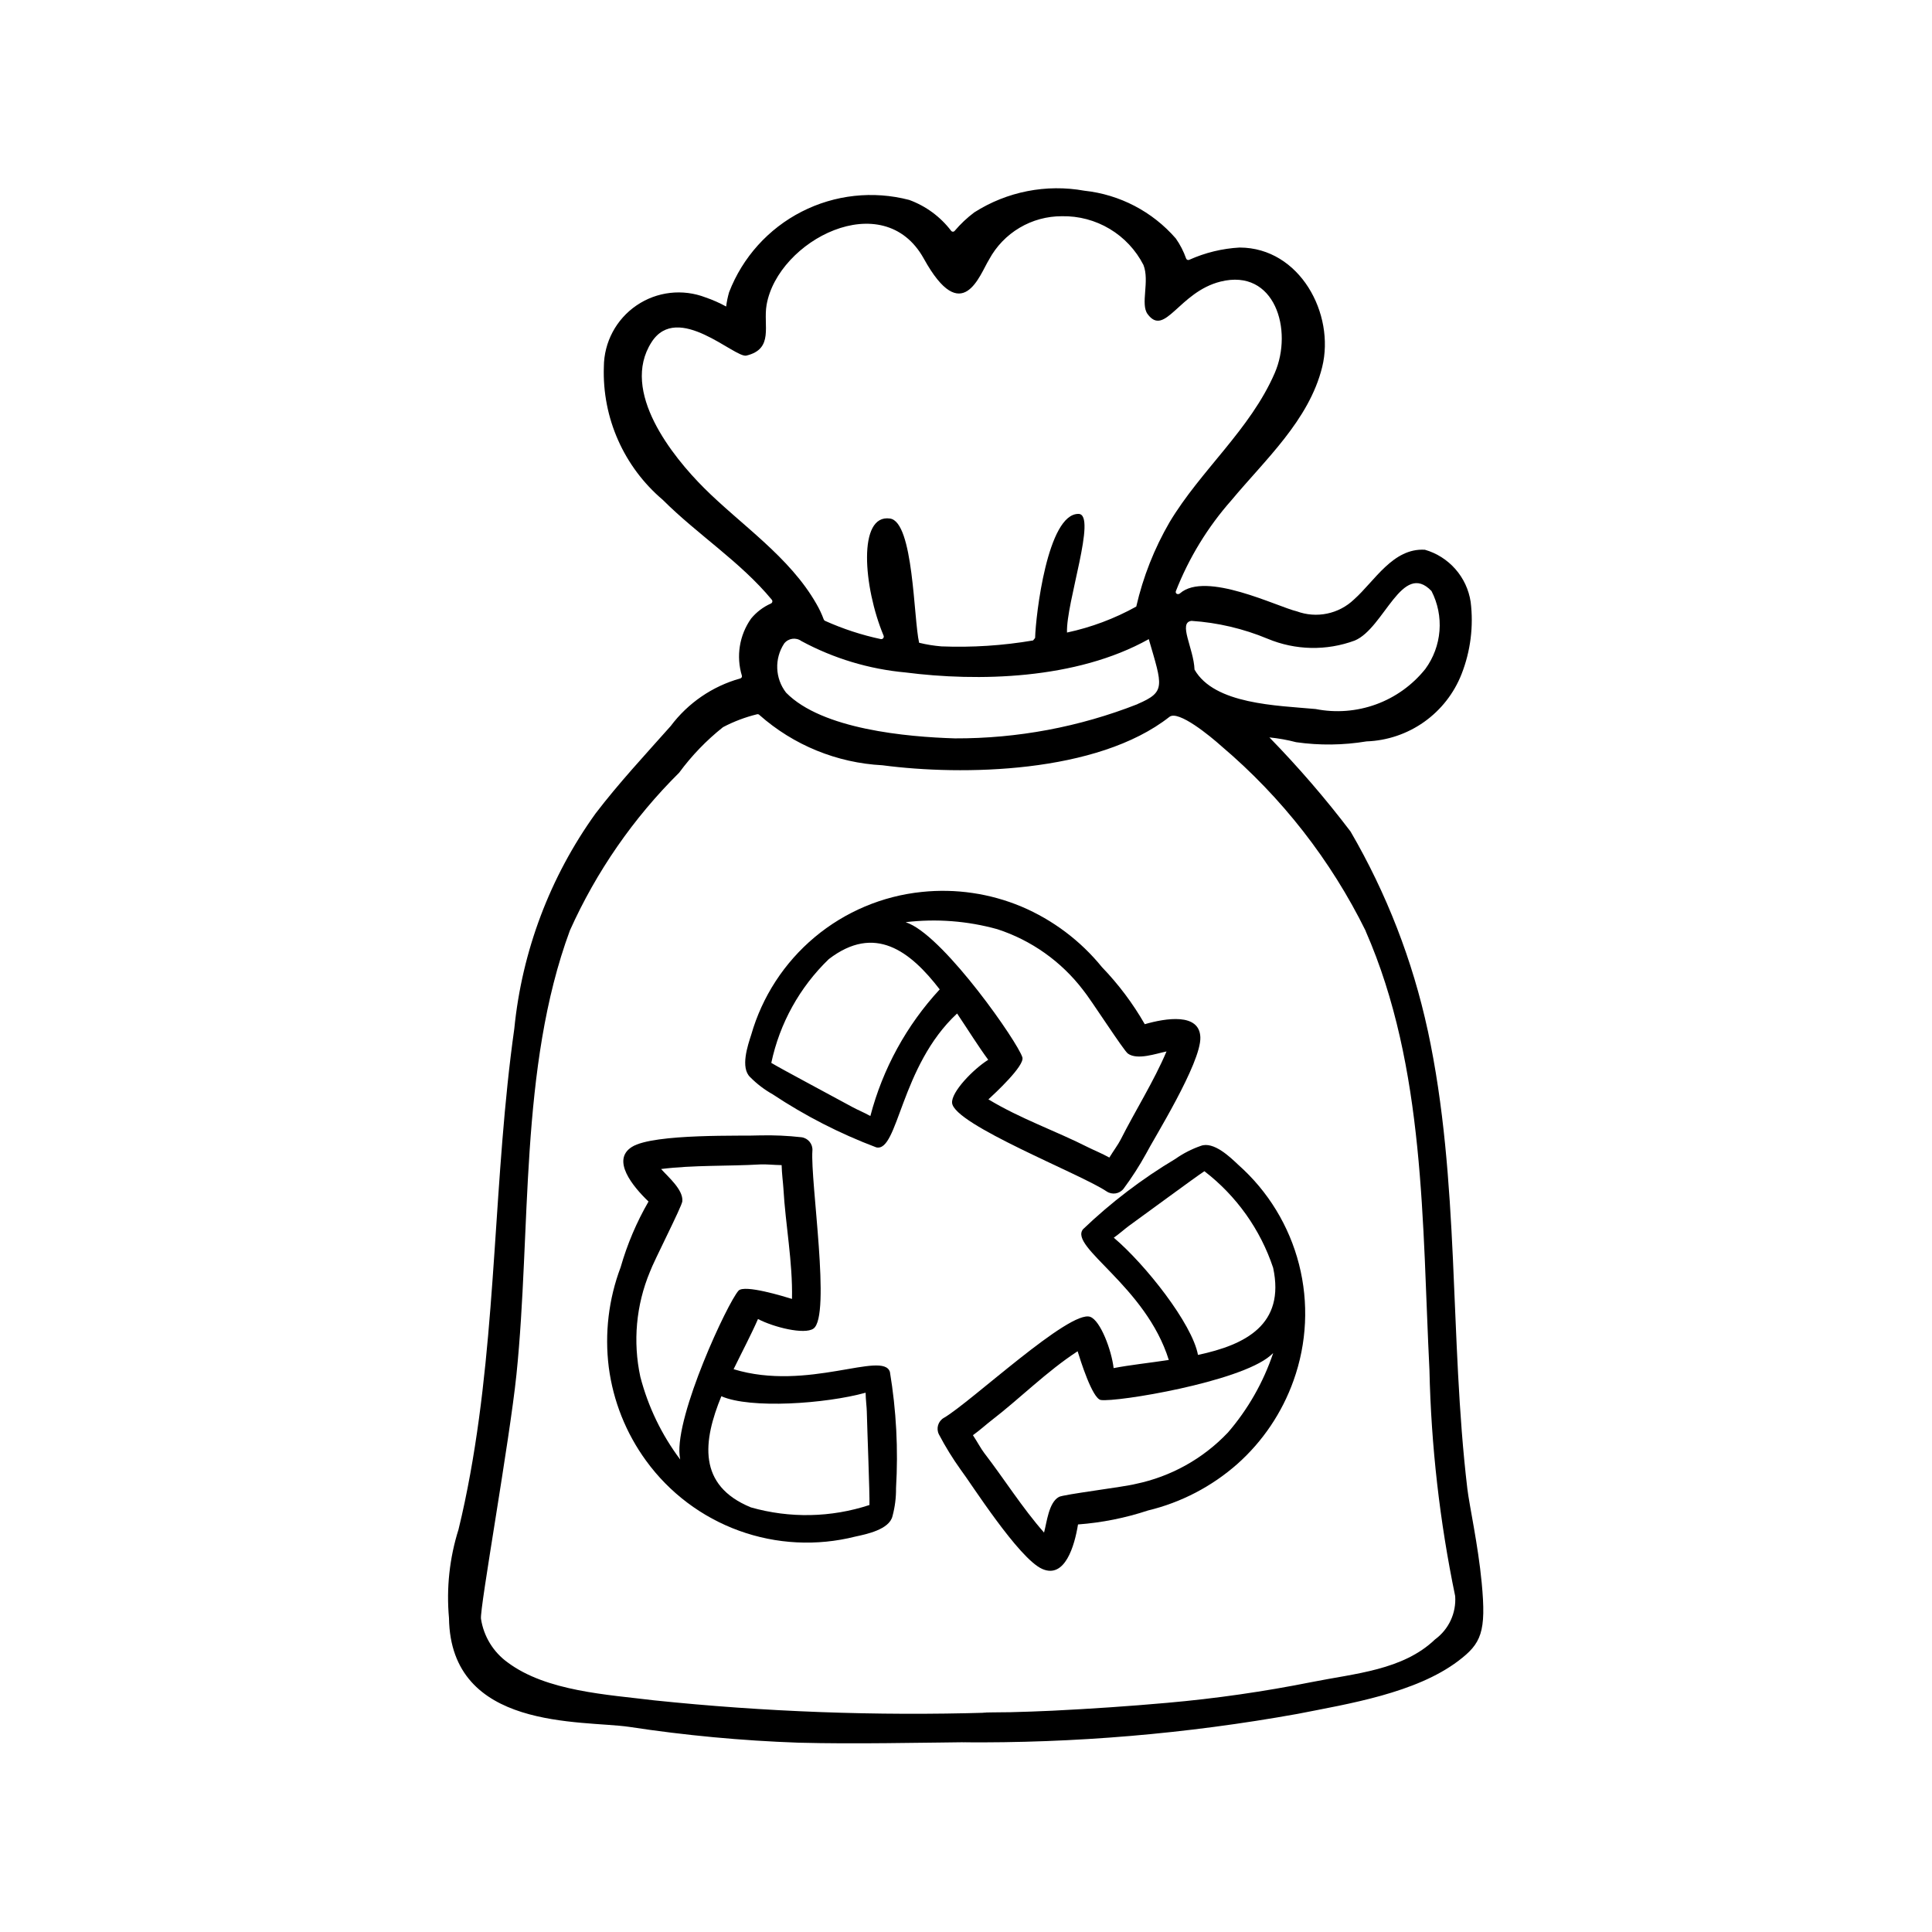
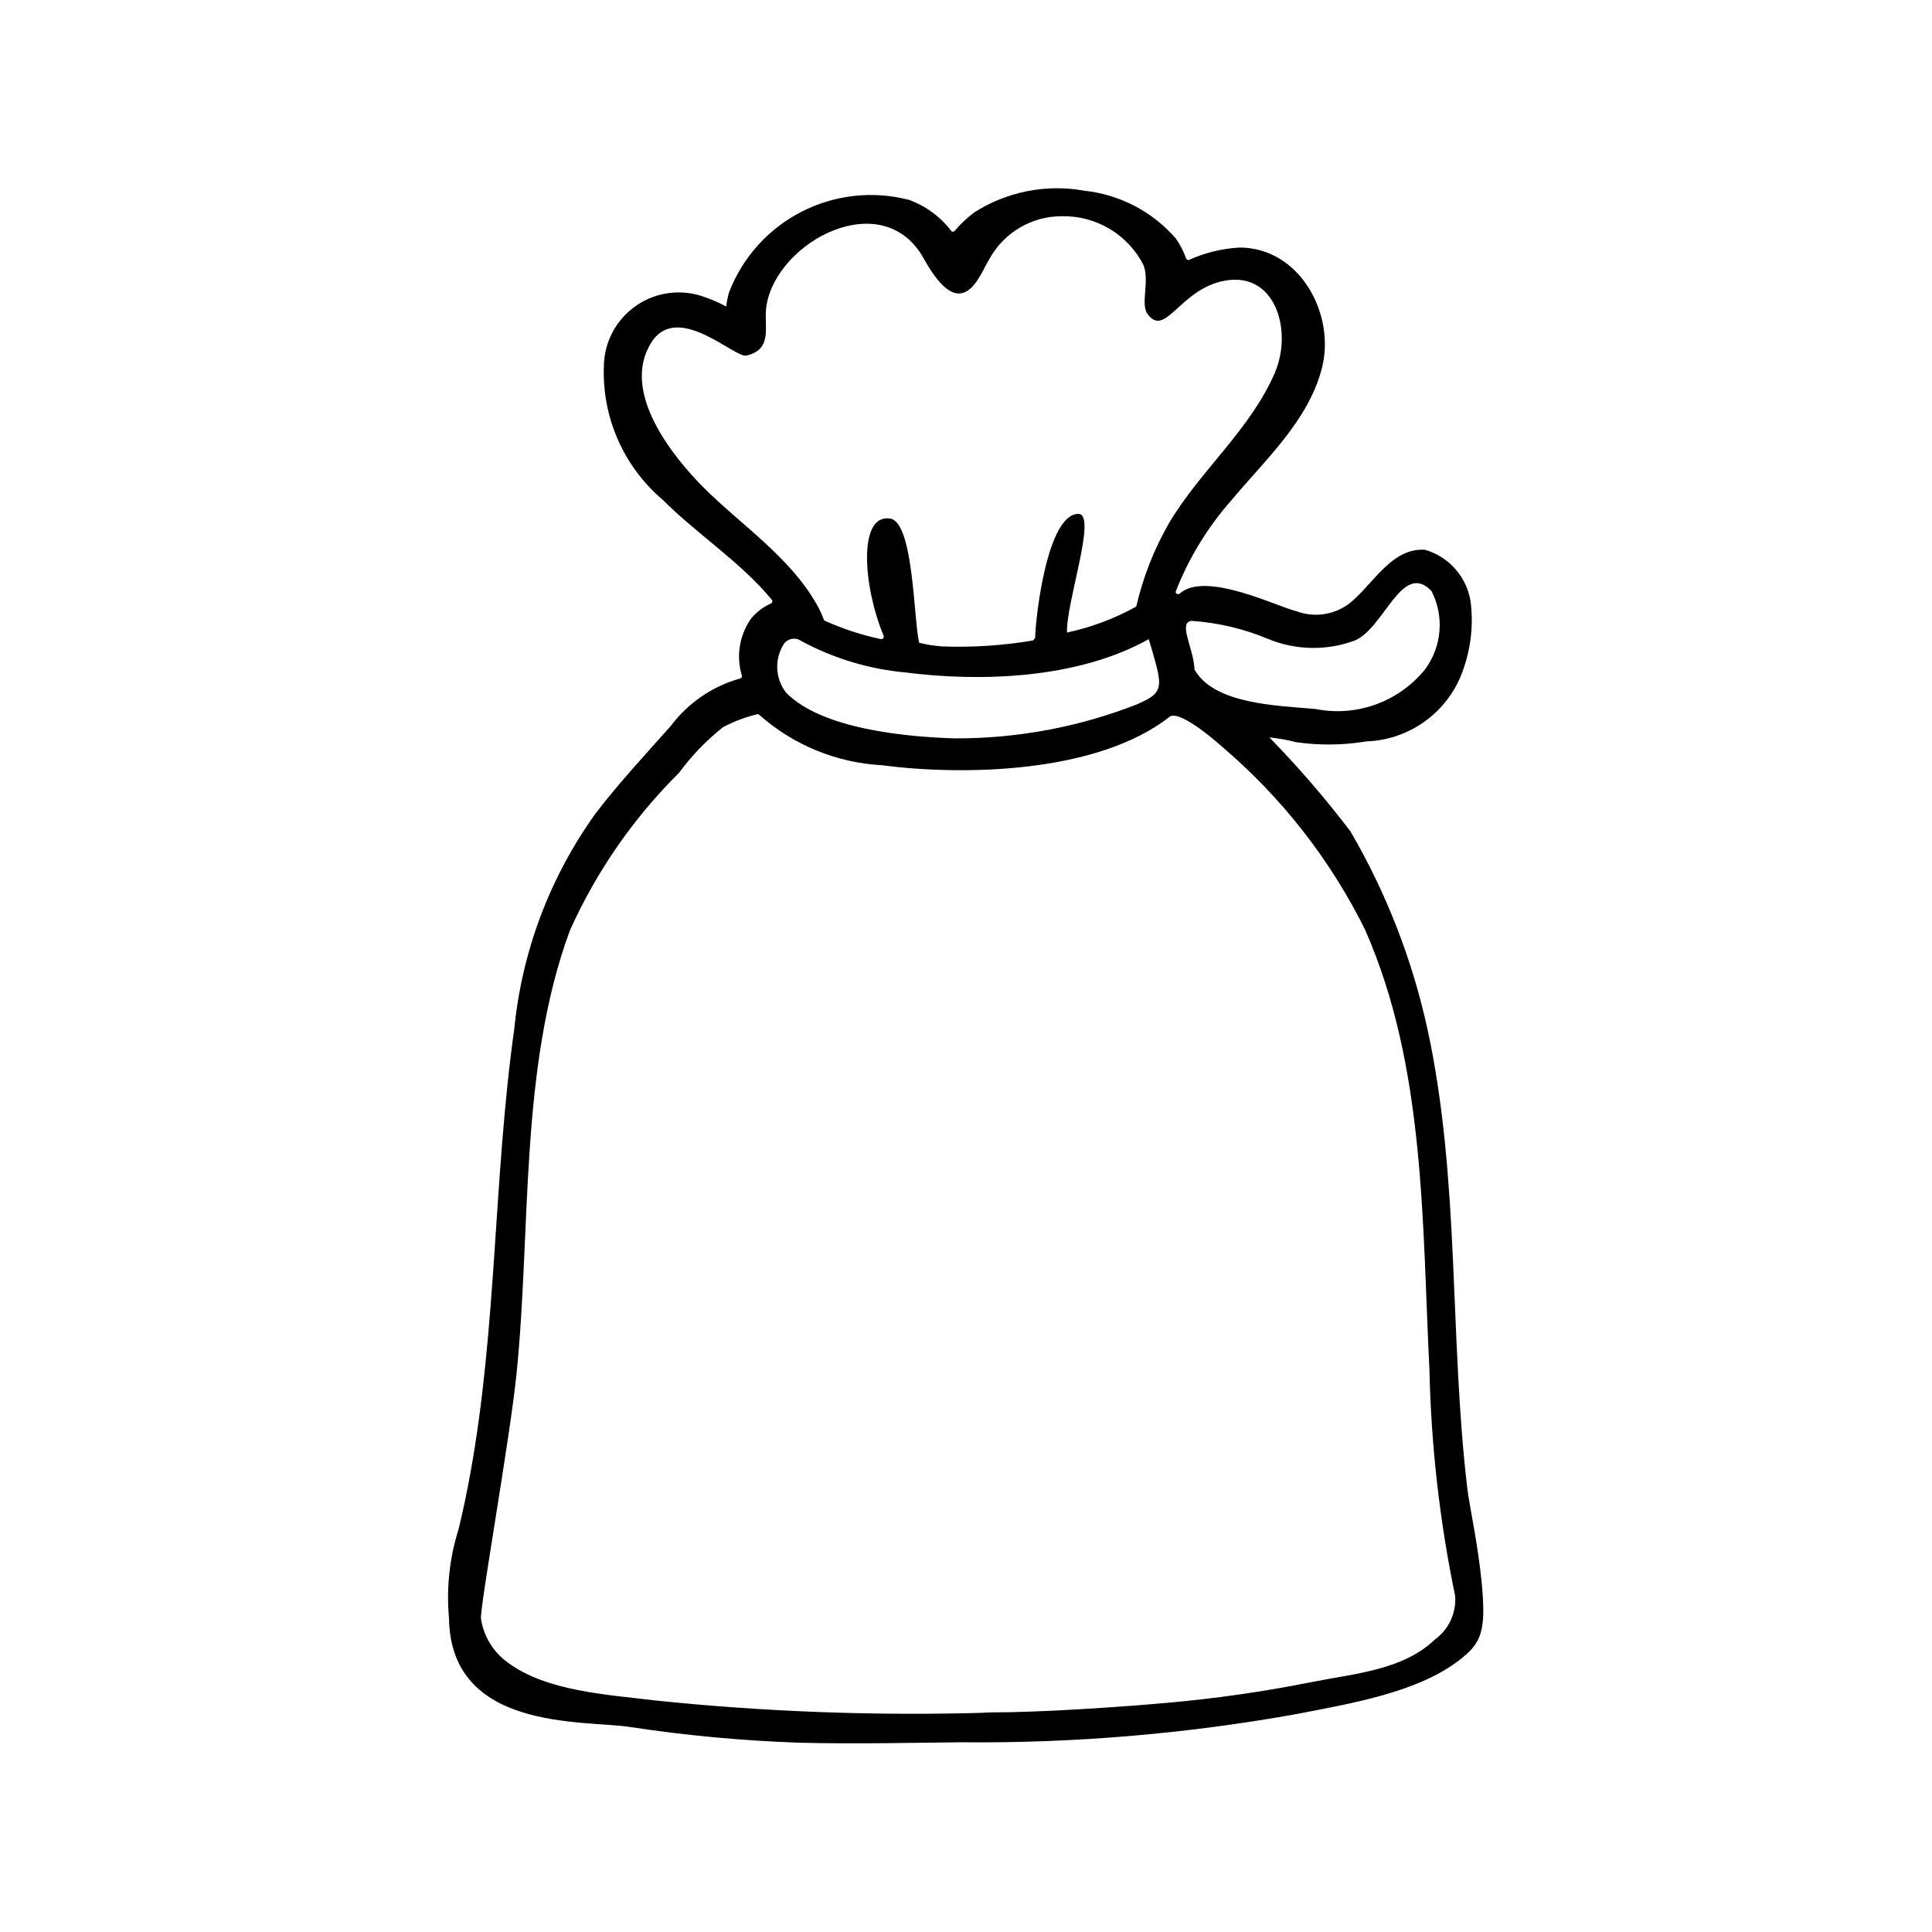
<svg xmlns="http://www.w3.org/2000/svg" fill="#000000" width="800px" height="800px" version="1.1" viewBox="144 144 512 512">
  <g>
    <path d="m521.61 289.69c-8.469-0.512-13.312 8.312-18.781 13.168v0.004c-1.98 1.891-4.449 3.191-7.129 3.746-2.684 0.559-5.465 0.348-8.035-0.598-5.109-1.188-24.137-10.754-30.953-4.762-0.504 0.449-1.289 0.109-1.109-0.543v-0.004c3.461-8.844 8.449-17.012 14.738-24.125 8.934-10.738 20.578-21.215 24.051-35.305 3.473-14.09-5.934-31.621-21.852-31.668l-0.004-0.004c-4.625 0.254-9.16 1.359-13.383 3.258-0.156 0.07-0.336 0.07-0.492 0-0.156-0.066-0.277-0.199-0.332-0.359-0.664-1.883-1.578-3.668-2.727-5.301-6.191-7.129-14.848-11.648-24.238-12.656-10.102-1.824-20.52 0.227-29.172 5.746-1.906 1.43-3.641 3.066-5.18 4.879-0.117 0.148-0.293 0.234-0.477 0.234-0.188 0-0.363-0.086-0.477-0.234-2.848-3.734-6.703-6.574-11.117-8.184-9.566-2.496-19.719-1.383-28.52 3.125-8.801 4.508-15.637 12.102-19.199 21.324-0.363 1.246-0.625 2.516-0.785 3.801-1.742-0.957-3.562-1.766-5.441-2.406-6.082-2.348-12.93-1.559-18.312 2.117-5.387 3.672-8.625 9.758-8.656 16.277-0.457 13.527 5.305 26.516 15.633 35.262 9.188 9.188 20.586 16.414 28.883 26.465 0.125 0.156 0.172 0.367 0.121 0.562-0.051 0.199-0.191 0.359-0.379 0.438-2.027 0.902-3.816 2.262-5.231 3.973-3.113 4.402-4.016 9.996-2.445 15.156 0.039 0.16 0.012 0.328-0.078 0.469s-0.23 0.234-0.395 0.262c-7.348 2.066-13.809 6.492-18.391 12.598-6.723 7.566-13.809 15.176-19.949 23.223l0.004-0.004c-12.055 16.785-19.473 36.449-21.508 57.012-5.512 39.164-4.574 79.02-11.676 117.99-0.898 4.922-1.914 9.832-3.102 14.688v0.004c-2.391 7.582-3.246 15.562-2.527 23.48 0.418 29.844 35.148 27.023 47.727 28.836h0.004c14.863 2.266 29.844 3.668 44.871 4.195 7.785 0.203 15.578 0.195 23.363 0.125 4.543-0.039 9.094-0.109 13.633-0.156 0.914 0 11.117-0.156 6.297-0.07 29.824 0.273 59.605-2.246 88.957-7.527 13.586-2.676 31.355-5.512 42.629-14.043 6.086-4.613 7.453-7.606 6.195-20.742-0.961-10.086-3.266-20.395-3.801-24.898-4.793-40.336-1.906-81.539-10.484-121.42h-0.008c-4.004-18.547-10.914-36.348-20.465-52.742-6.648-8.746-13.828-17.07-21.5-24.934 2.391 0.238 4.762 0.66 7.086 1.27 6.191 0.883 12.48 0.809 18.648-0.215 5.481-0.191 10.785-1.984 15.262-5.156 4.477-3.172 7.926-7.582 9.93-12.688 2.383-6.078 3.211-12.656 2.406-19.137-0.488-3.223-1.891-6.234-4.043-8.68-2.148-2.449-4.957-4.227-8.086-5.129zm-191.09-16.43c-8.133-8.141-22.254-25.488-13.855-38.574 6.902-10.793 22.098 4.281 25.137 3.551 7.375-1.777 4.402-7.957 5.352-13.438 2.984-17.09 30.922-31.652 41.66-12.266 10.234 18.5 14.816 4.219 17.32 0.219l-0.004 0.004c1.883-3.477 4.668-6.379 8.07-8.395 3.398-2.019 7.281-3.074 11.234-3.059 4.449-0.086 8.832 1.078 12.648 3.363 3.816 2.281 6.918 5.594 8.945 9.555 1.699 4.328-0.867 10.367 1.102 13.02 4.598 6.211 8.32-5.863 19.316-8.613 14.414-3.598 19.309 12.863 14.375 24.23-6.519 15.027-19.586 25.703-27.875 39.535-4.047 6.969-7.019 14.504-8.824 22.355-5.742 3.191-11.926 5.508-18.352 6.883-0.324-7.762 8.039-31.379 3.047-31.441-8.211-0.102-11.344 26.898-11.5 32.867l-0.535 0.668c-8.02 1.367-16.164 1.895-24.293 1.574-1.992-0.164-3.969-0.484-5.91-0.961-1.48-6.297-1.441-32.07-7.723-32.922-8.559-1.242-7.086 18.105-1.707 31h-0.004c0.109 0.223 0.086 0.488-0.062 0.688-0.148 0.199-0.391 0.301-0.637 0.266-5.098-1.082-10.062-2.711-14.816-4.848-0.16-0.078-0.281-0.219-0.336-0.387-0.52-1.41-1.16-2.769-1.914-4.062-7.133-12.547-20.02-20.98-29.859-30.812zm114.93 57.348h0.004c-15.41 6.051-31.828 9.129-48.383 9.07-12.594-0.379-35.219-2.363-44.77-12.137v-0.004c-2.918-3.781-3.113-9.004-0.488-12.996 1.098-1.414 3.117-1.703 4.566-0.652 8.543 4.609 17.934 7.441 27.602 8.32 19.035 2.441 45.152 1.969 64.457-8.832 3.625 12.469 4.57 13.965-2.969 17.199zm60.473 60.164c15.848 36.133 14.957 77.703 16.895 116.29v0.004c0.445 20.141 2.727 40.195 6.82 59.922 0.312 4.484-1.699 8.816-5.332 11.469-8.516 8.18-21.254 9.02-32.66 11.305-12.684 2.535-25.492 4.375-38.375 5.512-10.066 0.898-20.16 1.574-30.27 2.078-3.769 0.172-7.543 0.316-11.312 0.402 0.25 0-10.699 0.086-6.023 0.125h0.004c-29.484 0.879-58.988-0.211-88.324-3.269-12.273-1.52-28.512-2.363-38.793-10.035-3.824-2.75-6.379-6.926-7.086-11.582-0.379-2.668 7.598-47.23 9.398-64.715 3.938-38.195 0.676-81.199 14.168-117.7 7-15.598 16.816-29.77 28.953-41.809 3.324-4.519 7.234-8.578 11.629-12.066 2.852-1.5 5.875-2.644 9.004-3.41 0.234-0.066 0.48 0.008 0.641 0.191 9.043 8 20.531 12.695 32.59 13.32 21.105 2.785 56.898 2.242 76.074-12.832 2.363-1.836 10.777 5.078 13.816 7.809 15.953 13.531 28.957 30.195 38.203 48.965zm15.809-69.492c-3.41 4.262-7.922 7.508-13.047 9.379-5.129 1.871-10.672 2.301-16.023 1.242-10.305-0.945-26.844-1.234-32.102-10.453-0.203-5.613-4.457-12.484-0.789-12.91 6.926 0.461 13.723 2.059 20.129 4.723 7.371 3.09 15.637 3.266 23.129 0.488 7.809-3.273 12.555-21.254 20.332-13.121v-0.004c1.672 3.258 2.406 6.914 2.117 10.559-0.289 3.648-1.586 7.144-3.746 10.098z" />
-     <path d="m338.41 506.85c2.305-4.723 4.723-9.297 6.465-13.297 4.188 2.195 12.328 4.203 14.695 2.543 4.723-3.32-0.852-38.988-0.277-47.16h0.004c0.129-1.758-1.133-3.312-2.883-3.551-3.656-0.414-7.34-0.578-11.02-0.492-4.047 0.234-28.168-0.59-33.938 3.055-5.512 3.473 0.211 10.453 4.41 14.477v-0.004c-3.168 5.477-5.648 11.32-7.387 17.398-3.195 8.453-4.273 17.555-3.148 26.52 1.168 8.953 4.566 17.465 9.879 24.758 6.18 8.508 14.762 14.969 24.645 18.555 9.883 3.586 20.613 4.129 30.809 1.559 2.875-0.621 9.027-1.852 9.855-5.422 0.652-2.422 0.969-4.922 0.938-7.434 0.613-10.285 0.07-20.609-1.621-30.777-1.781-5.738-21.848 5.273-41.426-0.727zm-24.719 2.023h0.004c-2.008-9.301-1.129-18.996 2.523-27.785 1.039-2.875 8.469-17.32 8.605-18.727 0.293-3.07-3.754-6.438-5.621-8.559 8.621-1.078 17.648-0.715 26.34-1.219 1.379-0.078 3.527 0.156 5.598 0.188 0.055 2.312 0.379 4.652 0.465 6.102 0.559 9.801 2.488 19.516 2.281 29.355-2.109-0.645-12.594-3.883-14.168-2.188-2.867 3.148-16.781 32.953-15.609 43.707 0.039 0.355 0.102 0.691 0.148 1.039v-0.004c-4.918-6.543-8.504-13.988-10.562-21.91zm60.023 9.297c0.117 5.008 0.789 21.672 0.699 24.672h0.004c-10.176 3.344-21.121 3.562-31.426 0.629-14.234-5.84-12.684-17.594-7.824-29.457 7.676 3.402 27.656 2 38.227-0.93 0.031 1.844 0.293 3.773 0.324 5.086z" />
-     <path d="m462.19 447.68c-2.371 0.824-4.613 1.973-6.668 3.418-8.848 5.281-17.074 11.543-24.52 18.672-3.731 4.723 16.664 15.09 22.742 34.637-5.211 0.789-10.344 1.332-14.625 2.156-0.543-4.723-3.465-12.555-6.18-13.578-5.398-2.031-31.73 22.664-38.809 26.766l-0.004-0.004c-1.523 0.887-2.098 2.805-1.305 4.379 1.707 3.25 3.637 6.383 5.777 9.367 2.473 3.203 15.383 23.617 21.641 26.309 5.969 2.598 8.516-6.062 9.445-11.809 6.309-0.469 12.535-1.711 18.539-3.699 8.785-2.113 16.914-6.348 23.688-12.328 6.738-6 11.859-13.602 14.887-22.105 3.551-9.895 4.055-20.629 1.453-30.812-2.606-10.188-8.199-19.359-16.066-26.336-2.086-1.969-6.57-6.363-9.996-5.031zm7.156 76.02c-6.562 6.902-15.078 11.633-24.402 13.562-2.969 0.789-19.098 2.762-20.324 3.441-2.707 1.496-3.203 6.731-3.938 9.445-5.746-6.519-10.531-14.168-15.848-21.082-0.844-1.086-1.859-3-3-4.723 1.883-1.355 3.629-2.938 4.785-3.824 7.777-5.984 14.711-13.043 22.961-18.422 0.652 2.102 3.891 12.594 6.164 12.918 4.18 0.613 36.676-4.723 44.871-11.723 0.27-0.234 0.512-0.473 0.789-0.707-2.606 7.754-6.695 14.926-12.043 21.113zm-7.871-20.641c-1.52-8.25-13.934-23.969-22.309-31.055 1.527-1.078 2.953-2.363 4.023-3.148 4.07-2.922 17.477-12.832 19.988-14.477h-0.004c8.492 6.527 14.84 15.445 18.223 25.605 3.227 15.07-7.352 20.406-19.883 23.074z" />
-     <path d="m397.64 412.59c2.938 4.375 5.66 8.762 8.25 12.266-4.008 2.519-9.824 8.551-9.574 11.43 0.496 5.754 34.141 18.844 40.934 23.441h0.004c1.453 0.992 3.43 0.68 4.508-0.707 2.191-2.949 4.18-6.047 5.953-9.266 1.82-3.613 14.641-24.059 14.391-30.875-0.234-6.504-9.148-5.07-14.73-3.457-3.144-5.484-6.953-10.566-11.344-15.121-5.695-7.012-13.027-12.523-21.348-16.051-8.328-3.481-17.395-4.816-26.371-3.879-10.457 1.07-20.355 5.25-28.418 11.996-8.059 6.746-13.918 15.754-16.816 25.859-0.906 2.801-2.938 8.738-0.262 11.242h0.004c1.766 1.785 3.769 3.312 5.957 4.539 8.59 5.703 17.793 10.414 27.438 14.055 5.824 1.367 6.375-21.508 21.426-35.473zm10.629-22.355c9.047 2.938 16.984 8.562 22.758 16.129 1.969 2.363 10.738 16.035 11.879 16.848 2.512 1.801 7.453 0 10.234-0.566-3.402 7.996-8.242 15.625-12.172 23.395-0.621 1.227-1.906 2.977-2.977 4.723-2.031-1.117-4.211-2.008-5.512-2.66-8.754-4.434-18.105-7.644-26.535-12.762 1.621-1.496 9.684-8.941 8.996-11.141-1.25-4.039-20.074-31.055-29.961-35.426-0.332-0.141-0.645-0.262-0.977-0.395l0.004 0.004c8.129-0.965 16.371-0.336 24.262 1.852zm-33.613 49.523c-1.629-0.914-3.418-1.645-4.566-2.273-4.394-2.418-19.113-10.234-21.688-11.809v-0.004c2.219-10.477 7.523-20.051 15.23-27.488 12.203-9.375 21.578-2.141 29.402 8.016-8.789 9.508-15.102 21.031-18.379 33.559z" />
  </g>
</svg>